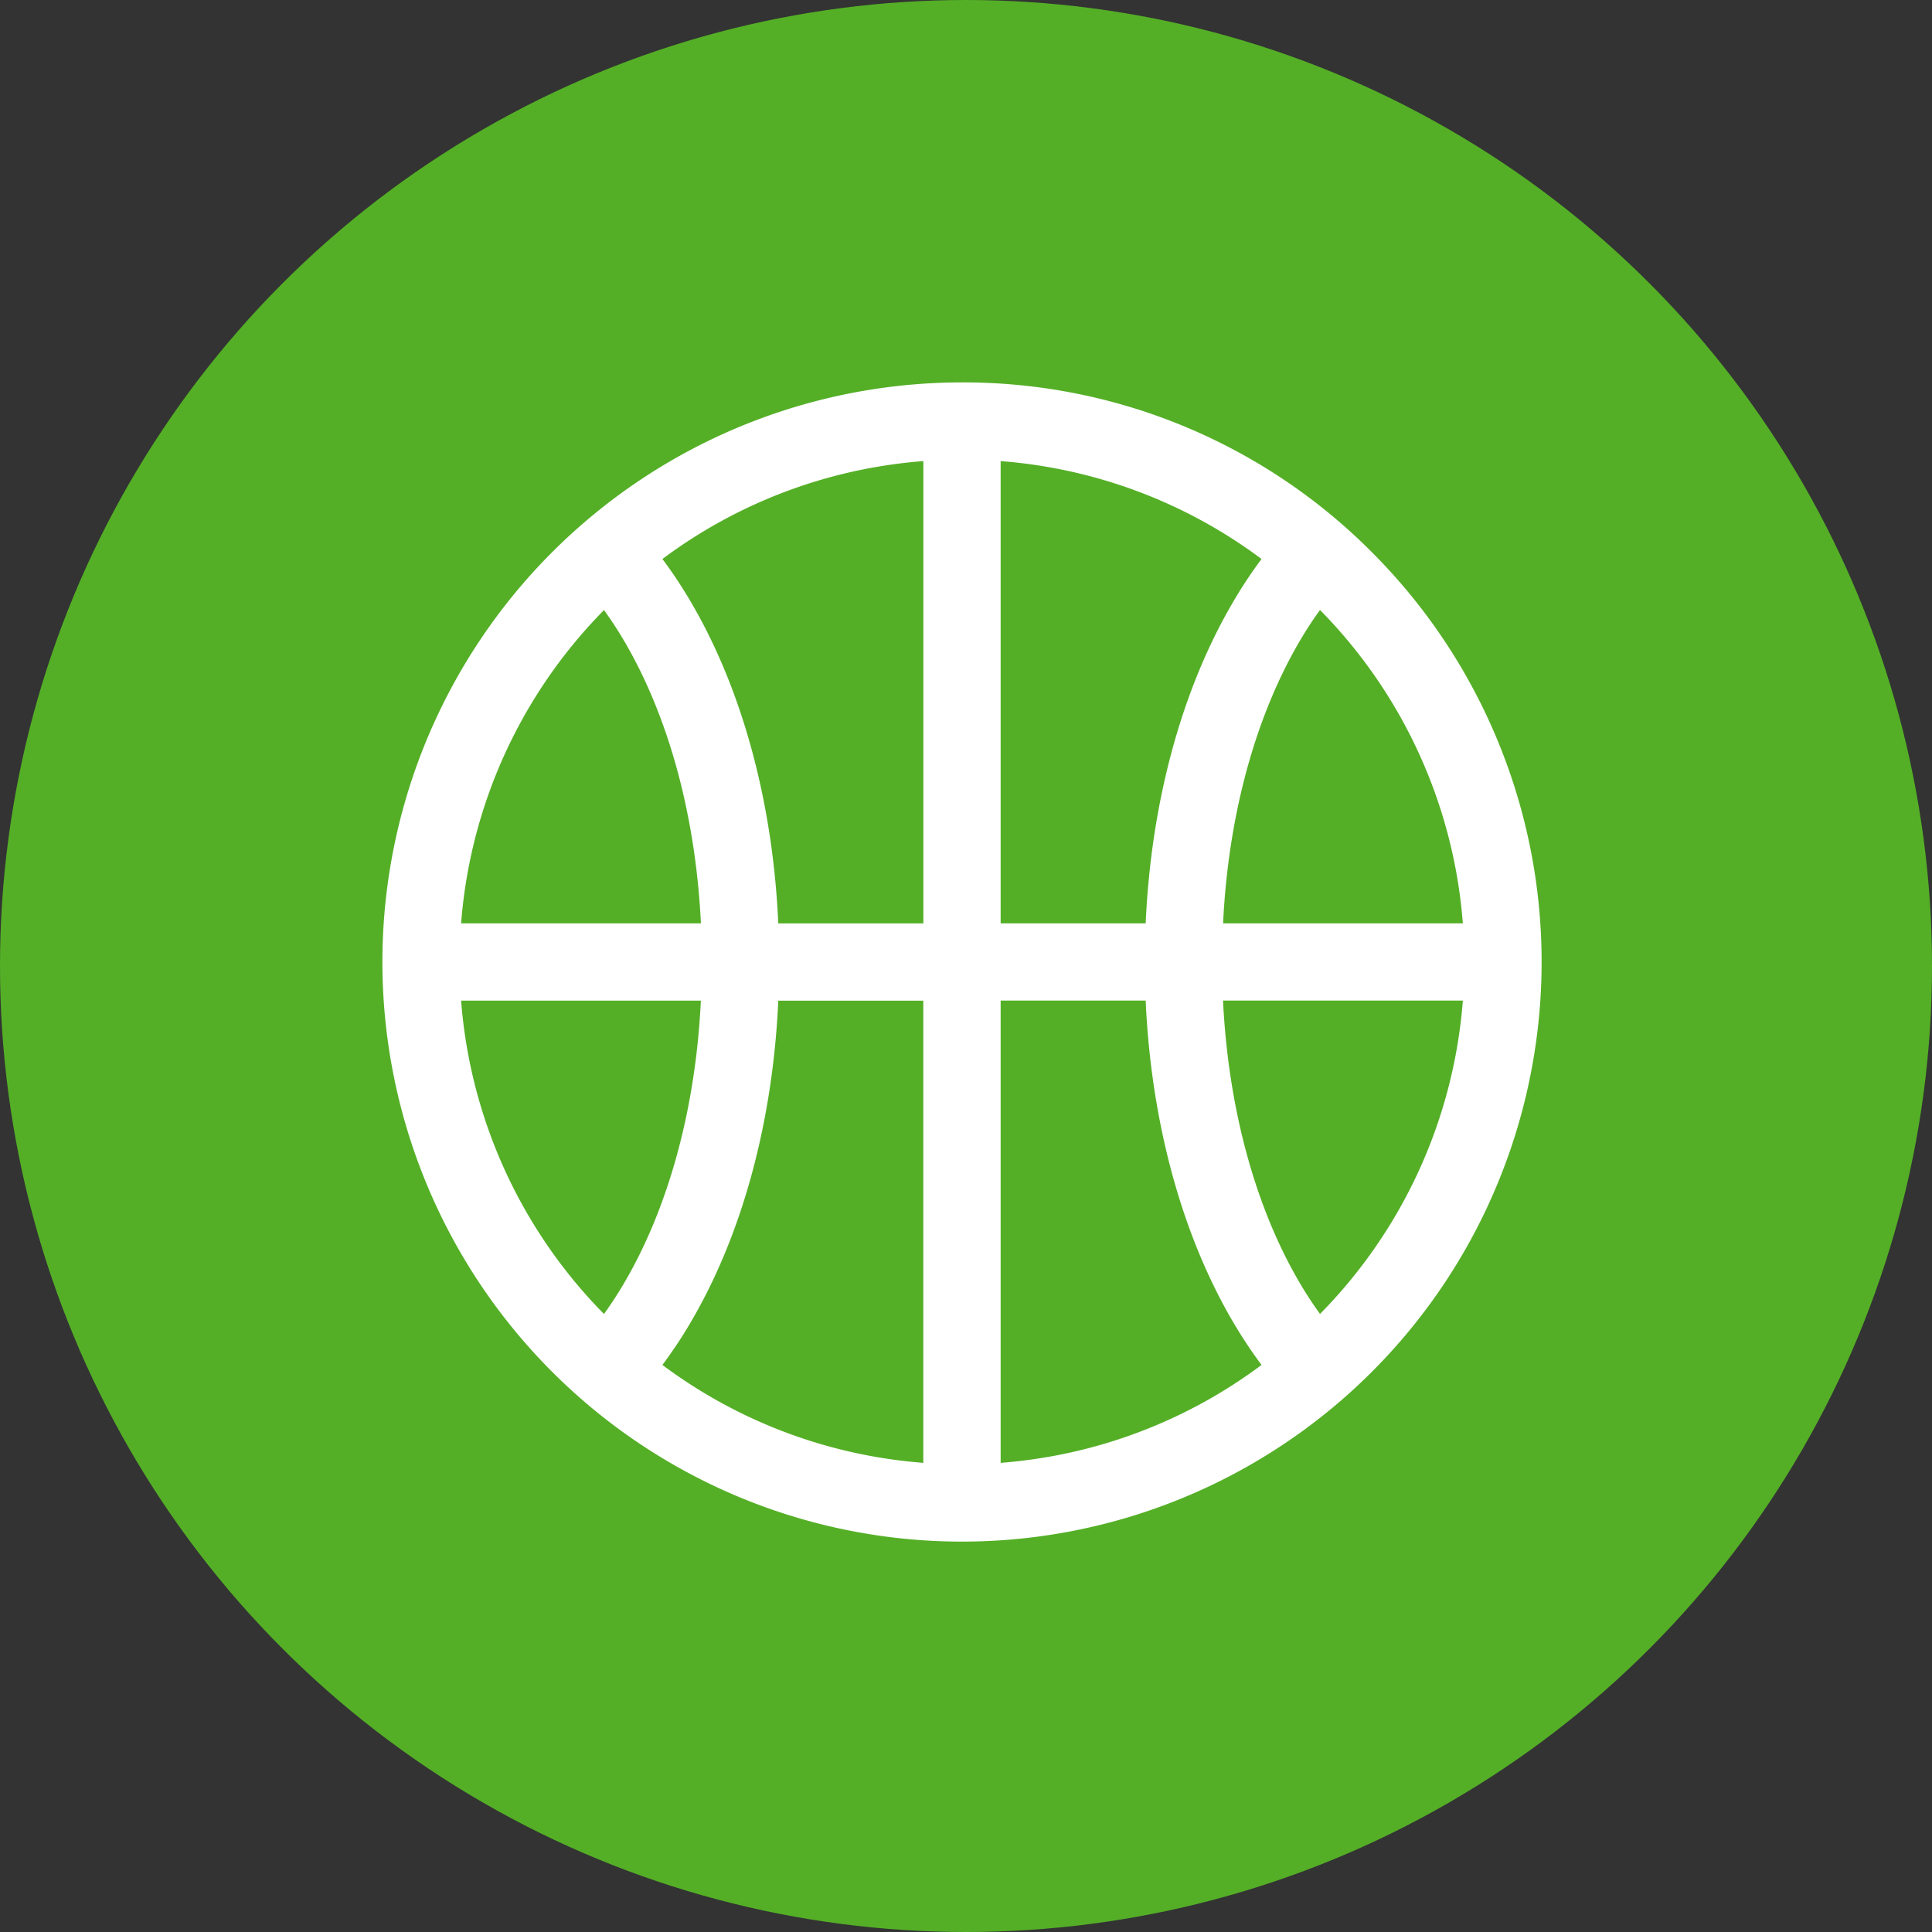
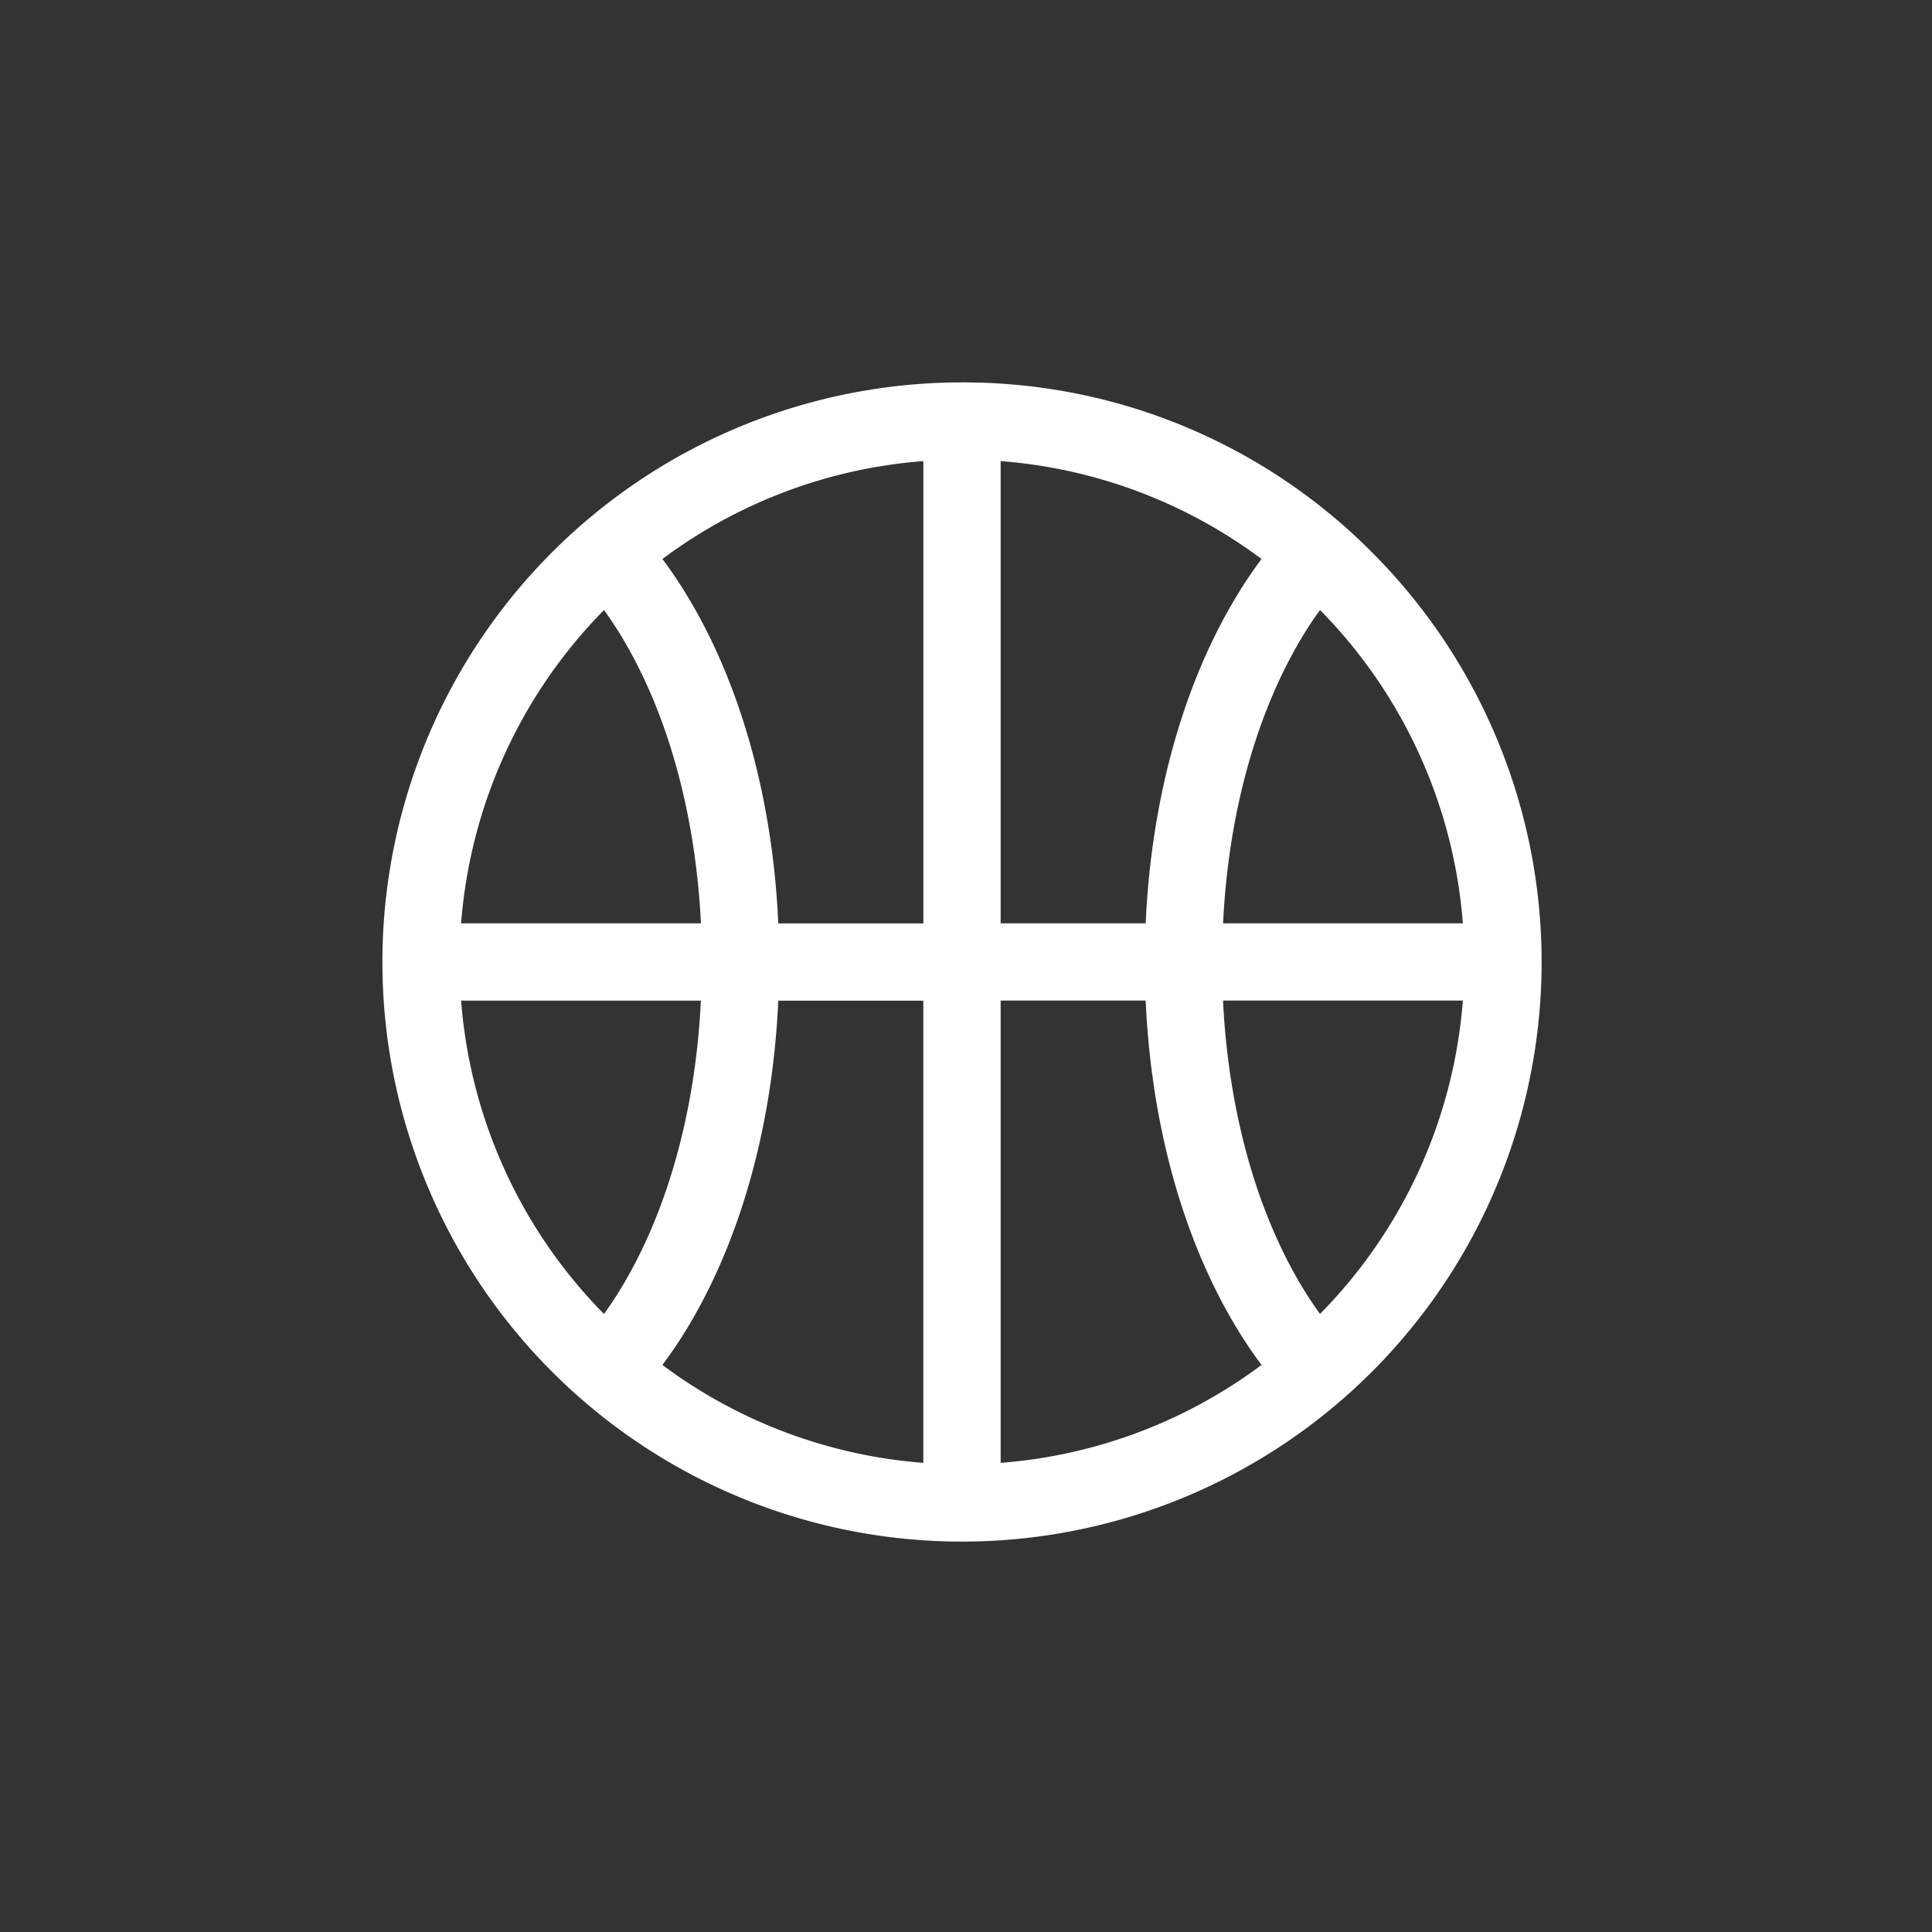
<svg xmlns="http://www.w3.org/2000/svg" width="30" height="30" fill="none">
  <rect width="100%" height="100%" fill="#333333" stroke="none" />
-   <circle cx="15" cy="15" r="15" fill="#54AF26" />
  <path d="M14.938 5.938a9 9 0 106.364 2.636 8.941 8.941 0 00-6.364-2.636zm-5.56 3.534c.106.146.208.301.306.467.7 1.185 1.118 2.73 1.2 4.399H7.16a7.777 7.777 0 012.22-4.866zm0 10.931a7.777 7.777 0 01-2.218-4.865h3.723c-.08 1.669-.5 3.213-1.199 4.398a5.98 5.98 0 01-.305.467zm4.96 2.312a7.757 7.757 0 01-4.052-1.52c.155-.209.3-.425.431-.649.806-1.364 1.284-3.124 1.368-5.008h2.252v7.177zm0-8.377h-2.253c-.084-1.885-.562-3.645-1.368-5.009a7.147 7.147 0 00-.431-.649 7.758 7.758 0 014.052-1.52v7.178zm1.2-7.178a7.758 7.758 0 014.051 1.52c-.155.209-.3.425-.431.65-.806 1.363-1.284 3.123-1.368 5.008h-2.252V7.16zm0 15.555v-7.178h2.252c.084 1.885.562 3.645 1.368 5.009.132.224.276.44.431.649a7.757 7.757 0 01-4.051 1.52zm4.959-2.312a6.12 6.12 0 01-.306-.467c-.7-1.185-1.118-2.729-1.2-4.399h3.724a7.777 7.777 0 01-2.218 4.866zm-1.505-6.065c.08-1.67.5-3.214 1.199-4.399.098-.166.2-.322.306-.467a7.777 7.777 0 012.218 4.866h-3.723z" fill="#fff" />
</svg>